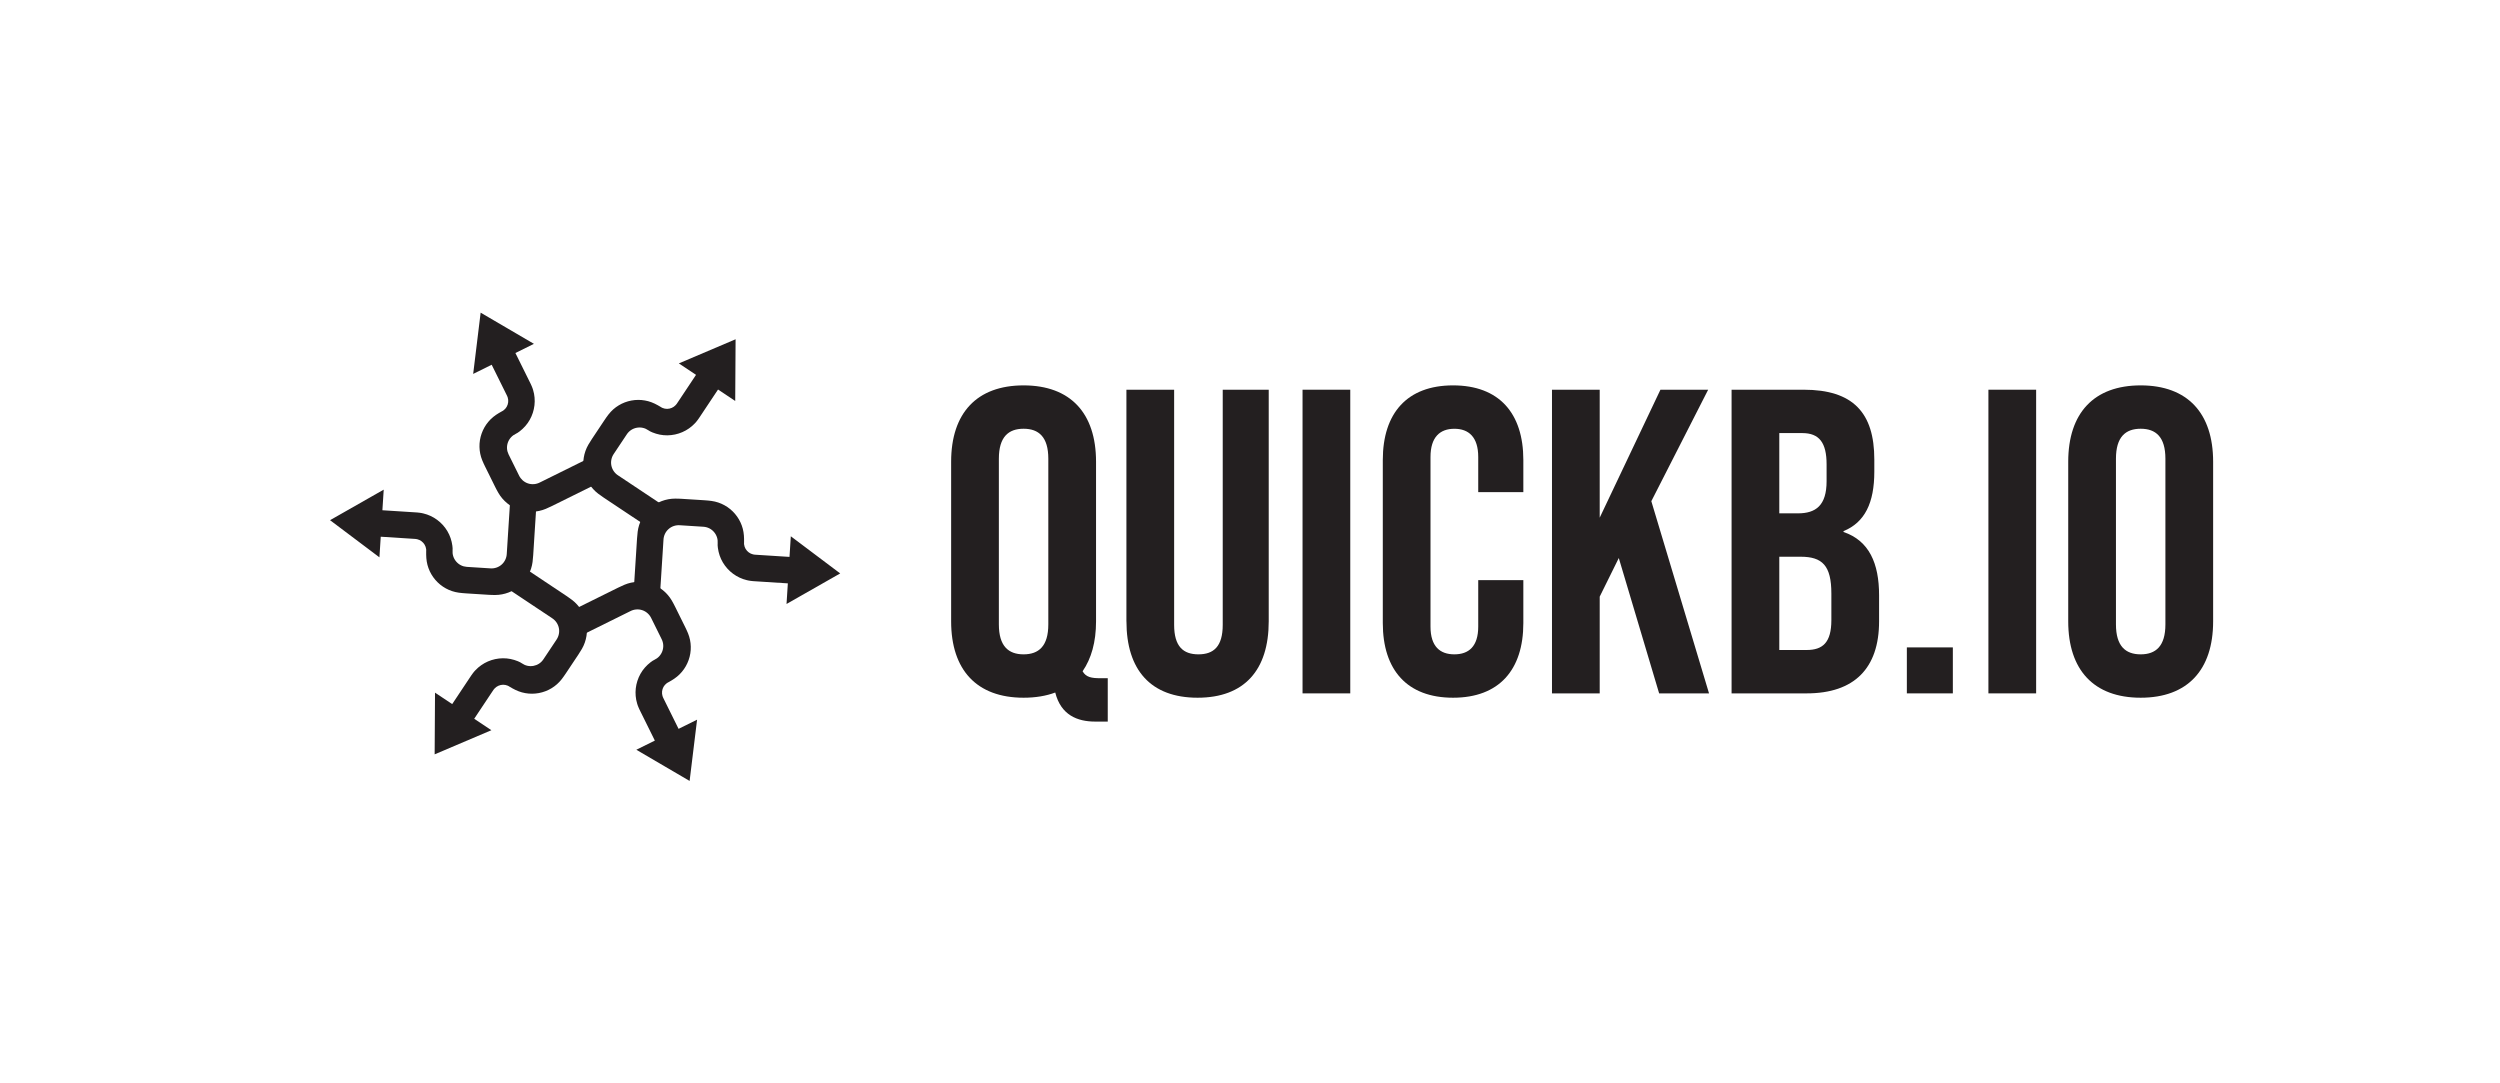
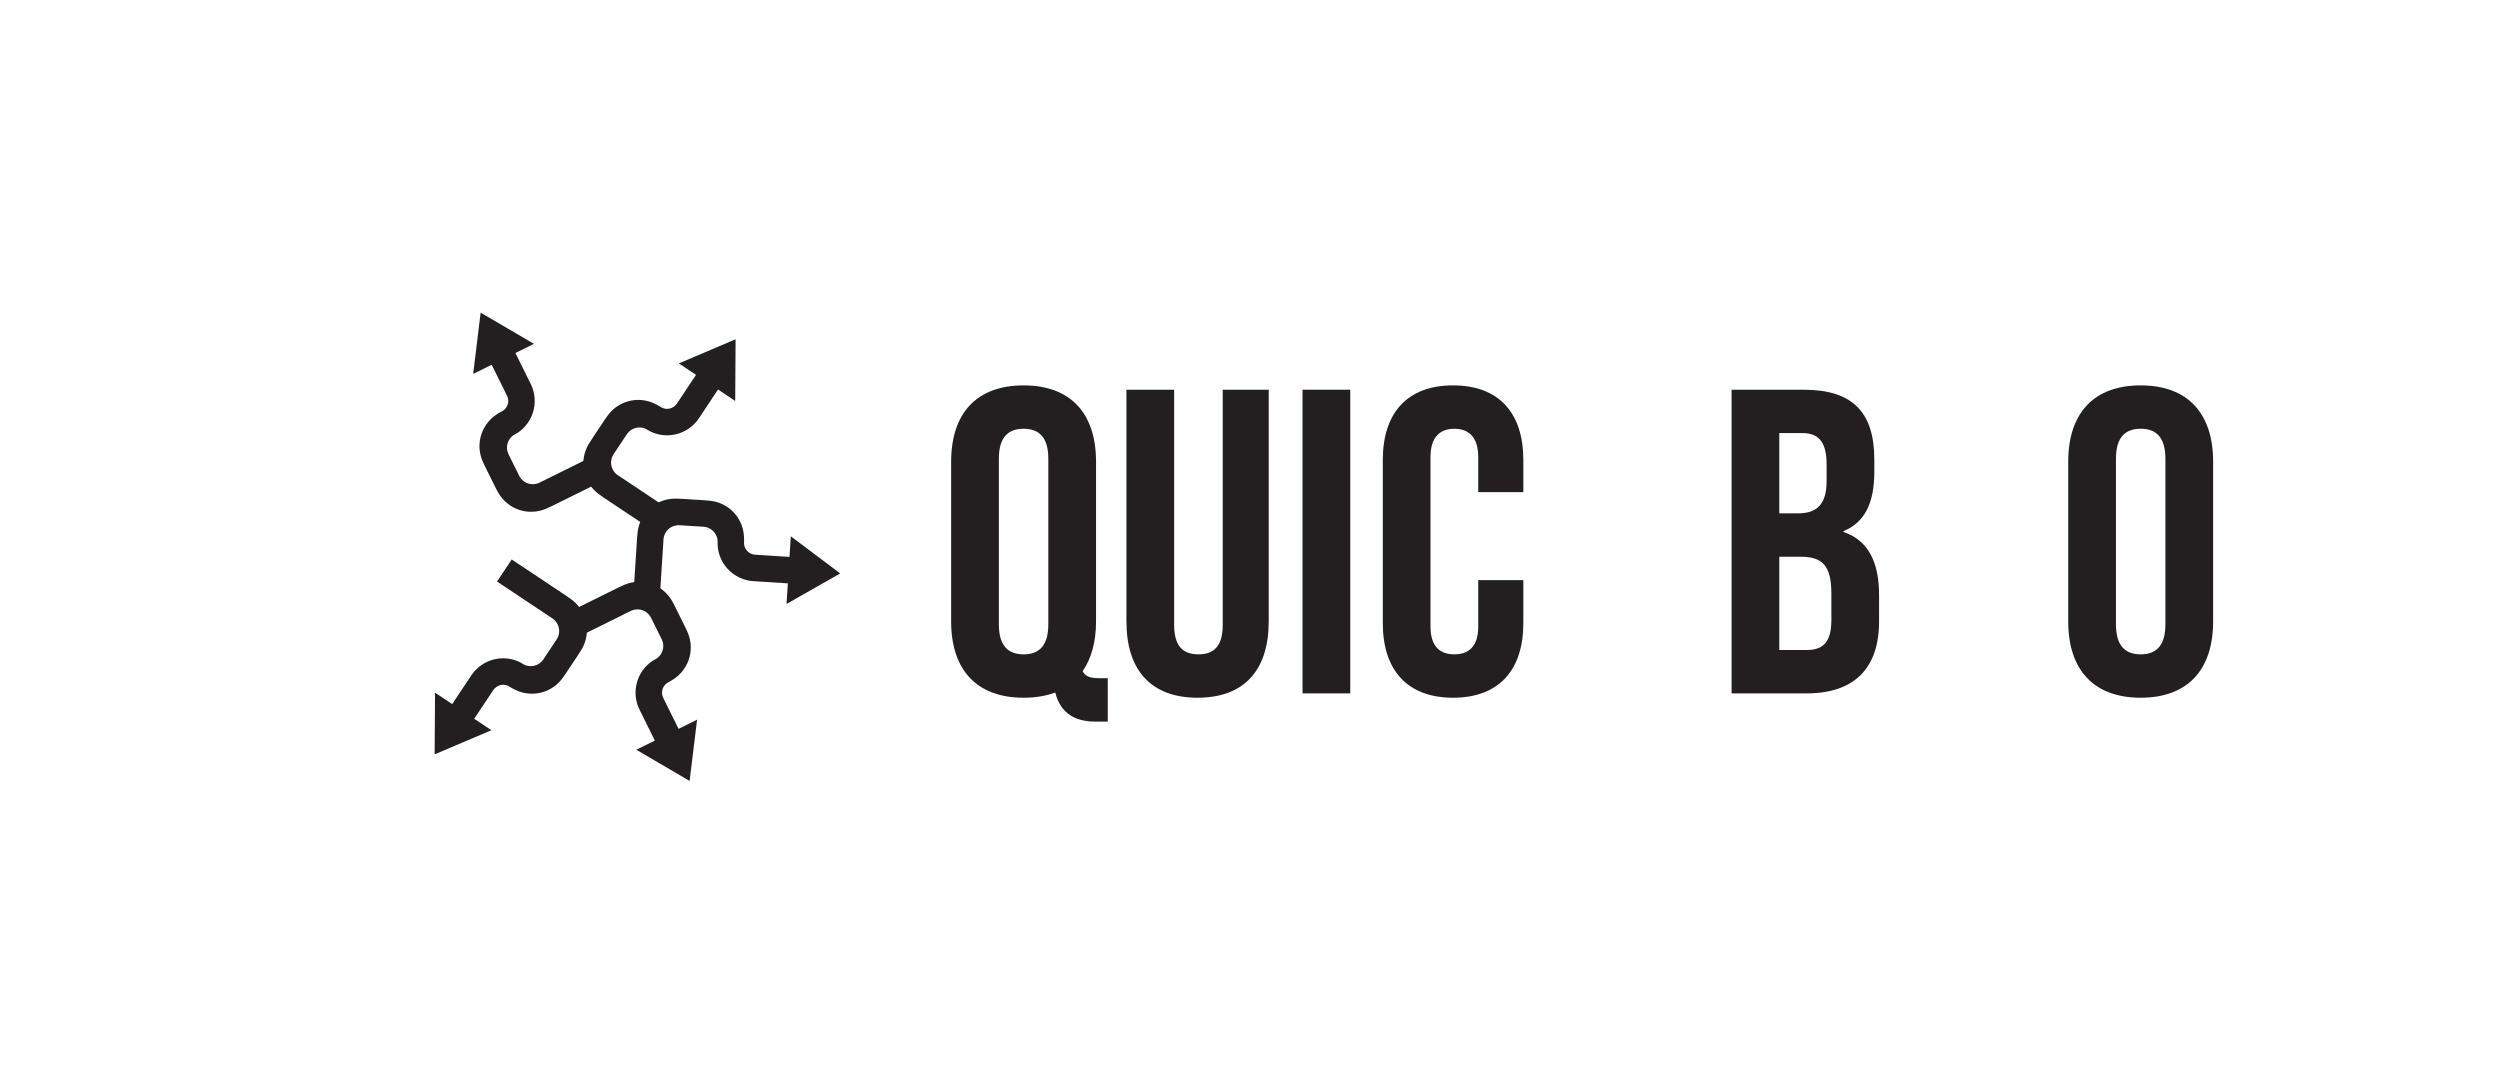
<svg xmlns="http://www.w3.org/2000/svg" id="Artwork" viewBox="0 0 1616.59 700">
  <g>
    <path d="M682.37,447.8c-5.89,2.24-12.9,3.37-20.48,3.37-30.3,0-46.85-17.95-46.85-49.37v-103.23c0-31.42,16.55-49.37,46.85-49.37s46.85,17.95,46.85,49.37v103.23c0,13.46-3.09,24.12-8.7,32.26,2.24,3.93,5.89,4.49,11.5,4.49h4.77v28.05h-8.14c-11.5,0-22.16-4.21-25.81-18.79ZM677.88,403.76v-107.16c0-14.03-6.17-19.36-15.99-19.36s-15.99,5.33-15.99,19.36v107.16c0,14.03,6.17,19.36,15.99,19.36s15.99-5.33,15.99-19.36Z" style="fill: #231f20;" />
    <path d="M728.38,401.8v-149.8h30.86v152.04c0,14.03,5.89,19.08,15.71,19.08s15.71-5.05,15.71-19.08v-152.04h29.74v149.8c0,31.42-15.71,49.37-46,49.37s-46-17.95-46-49.37Z" style="fill: #231f20;" />
    <path d="M842.27,252h30.86v196.36h-30.86v-196.36Z" style="fill: #231f20;" />
    <path d="M894.17,402.92v-105.47c0-30.3,15.71-48.25,45.44-48.25s45.44,17.95,45.44,48.25v20.76h-29.17v-22.72c0-12.9-6.17-18.23-15.43-18.23s-15.43,5.33-15.43,18.23v109.68c0,12.9,6.17,17.95,15.43,17.95s15.43-5.05,15.43-17.95v-30.02h29.17v27.77c0,30.3-15.71,48.25-45.44,48.25s-45.44-17.95-45.44-48.25Z" style="fill: #231f20;" />
-     <path d="M1003.57,252h30.86v82.75l39.27-82.75h30.86l-36.75,72.09,37.31,124.27h-32.26l-26.09-87.52-12.34,24.97v62.56h-30.86v-196.36Z" style="fill: #231f20;" />
    <path d="M1119.71,252h46.57c31.98,0,45.72,14.87,45.72,45.16v7.85c0,20.2-6.17,32.82-19.92,38.43v.56c16.55,5.61,23,20.2,23,40.96v16.83c0,30.3-15.99,46.57-46.85,46.57h-48.53v-196.36ZM1162.63,331.95c11.5,0,18.51-5.05,18.51-20.76v-10.94c0-14.03-4.77-20.2-15.71-20.2h-14.87v51.9h12.06ZM1168.24,420.31c10.38,0,15.99-4.77,15.99-19.36v-17.11c0-18.23-5.89-23.84-19.92-23.84h-13.75v60.31h17.67Z" style="fill: #231f20;" />
-     <path d="M1233.04,418.63h29.74v29.73h-29.74v-29.73Z" style="fill: #231f20;" />
-     <path d="M1285.78,252h30.86v196.36h-30.86v-196.36Z" style="fill: #231f20;" />
    <path d="M1337.39,401.8v-103.23c0-31.42,16.55-49.37,46.85-49.37s46.85,17.95,46.85,49.37v103.23c0,31.42-16.55,49.37-46.85,49.37s-46.85-17.95-46.85-49.37ZM1400.23,403.76v-107.16c0-14.03-6.17-19.36-15.99-19.36s-15.99,5.33-15.99,19.36v107.16c0,14.03,6.17,19.36,15.99,19.36s15.99-5.33,15.99-19.36Z" style="fill: #231f20;" />
  </g>
  <g>
    <g id="_Radial_Repeat_" data-name="&amp;lt;Radial Repeat&amp;gt;">
      <path d="M281.03,487.8l36.72-15.62-11.11-7.4,9.05-13.6,2.26-3.4,1.11-1.65.3-.39c.13-.23.33-.39.5-.58.34-.37.73-.7,1.14-.99,1.64-1.17,3.84-1.66,5.82-1.25.49.11.98.25,1.45.44l.34.17.18.08c.07.04-.03-.04.18.1l.38.24.12.07,1.95,1.13c2.58,1.45,5.35,2.56,8.25,3.05,5.79,1.05,11.93-.09,16.96-3.15,2.52-1.51,4.75-3.51,6.57-5.84.92-1.16,1.76-2.41,2.61-3.65l2.26-3.39,3.6-5.41,2.29-3.43c.82-1.26,1.64-2.52,2.37-3.81,2.93-5.12,3.92-11.26,2.74-17.01-1.17-5.75-4.48-11.01-9.17-14.59-1.17-.9-2.41-1.76-3.66-2.6l-3.4-2.27-5.41-3.6-21.64-14.41-4.9-3.26-9.49,14.25,4.9,3.26,21.64,14.41,9.07,6.04c2.23,1.42,3.85,3.75,4.37,6.35.54,2.59-.04,5.38-1.54,7.56l-6.02,9.04-2.44,3.66c-.73,1.1-1.68,2.05-2.79,2.78-2.21,1.45-5.01,1.96-7.59,1.37-1.29-.28-2.5-.86-3.59-1.61l-.85-.51-.05-.03-.03-.02.25.11c.1.05-.13-.06-.18-.09l-.56-.27-1.13-.52c-1.54-.63-3.13-1.11-4.76-1.44-6.53-1.3-13.49.2-18.92,4.03-1.36.95-2.63,2.04-3.76,3.25-.56.61-1.14,1.21-1.61,1.89l-.92,1.26-1.17,1.74-2.26,3.4-9.05,13.6-11.11-7.4-.24,39.91Z" style="fill: #231f20;" />
    </g>
    <g id="_Radial_Repeat_-2" data-name="&amp;lt;Radial Repeat&amp;gt;">
-       <path d="M213.46,336.4l31.89,23.99.85-13.33,16.3,1.04,4.08.26,1.98.13.48.06c.26,0,.5.1.75.14.49.11.97.28,1.43.49,1.83.84,3.35,2.49,3.99,4.42.15.48.27.97.34,1.47l.03.38.02.19c0,.08.02-.05,0,.2l-.02.45v.14s0,2.26,0,2.26c.03,2.96.46,5.91,1.48,8.67,1.99,5.54,6.05,10.29,11.21,13.11,2.57,1.43,5.42,2.36,8.34,2.77,1.46.22,2.97.32,4.46.44l4.07.26,6.49.41,4.11.26c1.5.09,3.01.16,4.48.14,5.9-.02,11.71-2.23,16.1-6.13,4.4-3.89,7.3-9.38,8.05-15.23.19-1.47.32-2.97.42-4.47l.26-4.08.41-6.49,1.66-25.95.37-5.87-17.08-1.09-.37,5.87-1.66,25.95-.69,10.87c-.12,2.64-1.32,5.22-3.32,6.96-1.97,1.77-4.68,2.65-7.31,2.44l-10.83-.69-4.39-.28c-1.32-.09-2.62-.43-3.8-1.03-2.36-1.18-4.2-3.36-4.98-5.89-.4-1.26-.5-2.6-.41-3.91l.02-.99v-.06s0-.03,0-.03l.03.27c0,.11-.01-.15-.02-.2l-.05-.62-.12-1.24c-.22-1.65-.6-3.27-1.13-4.85-2.14-6.31-6.91-11.58-12.95-14.37-1.5-.7-3.08-1.25-4.7-1.63-.81-.17-1.62-.38-2.44-.45l-1.55-.17-2.09-.14-4.08-.26-16.3-1.04.85-13.33-34.68,19.74Z" style="fill: #231f20;" />
-     </g>
+       </g>
    <g id="_Radial_Repeat_-3" data-name="&amp;lt;Radial Repeat&amp;gt;">
      <path d="M310.8,202.18l-4.83,39.61,11.97-5.93,7.25,14.64,1.81,3.66.88,1.78.19.45c.13.23.17.48.26.72.15.48.24.98.29,1.48.19,2-.48,4.15-1.83,5.66-.34.37-.71.72-1.11,1.03l-.32.21-.15.11c-.07.04.05-.01-.17.11l-.4.21-.12.07-1.96,1.12c-2.55,1.5-4.89,3.35-6.77,5.62-3.8,4.49-5.89,10.38-5.75,16.27.05,2.94.67,5.87,1.77,8.61.54,1.37,1.21,2.73,1.86,4.08l1.81,3.65,2.88,5.82,1.83,3.7c.68,1.34,1.36,2.68,2.12,3.95,2.97,5.09,7.79,9.02,13.36,10.88,5.57,1.87,11.78,1.63,17.22-.64,1.37-.57,2.73-1.2,4.08-1.87l3.66-1.81,5.82-2.88,23.3-11.54,5.27-2.61-7.6-15.34-5.27,2.61-23.3,11.54-9.76,4.83c-2.35,1.22-5.18,1.46-7.69.61-2.52-.83-4.64-2.73-5.77-5.11l-4.82-9.73-1.95-3.94c-.58-1.18-.94-2.48-1.01-3.8-.16-2.64.81-5.32,2.61-7.25.89-.98,2-1.73,3.19-2.31l.87-.48.05-.03.03-.02-.22.16c-.1.06.12-.08.17-.11l.51-.35,1.01-.72c1.32-1.02,2.53-2.16,3.63-3.4,4.39-5.01,6.57-11.78,5.97-18.4-.14-1.65-.45-3.3-.94-4.88-.25-.79-.48-1.59-.83-2.34l-.63-1.43-.93-1.88-1.81-3.66-7.25-14.64,11.97-5.93-34.44-20.16Z" style="fill: #231f20;" />
    </g>
    <g id="_Radial_Repeat_-4" data-name="&amp;lt;Radial Repeat&amp;gt;">
      <path d="M475.69,219.37l-36.72,15.62,11.11,7.4-9.05,13.6-2.26,3.4-1.11,1.65-.3.39c-.13.23-.33.39-.5.58-.34.37-.73.7-1.14.99-1.64,1.17-3.84,1.66-5.82,1.25-.49-.11-.98-.25-1.45-.44l-.34-.17-.18-.08c-.07-.04.03.04-.18-.1l-.38-.24-.12-.07-1.95-1.13c-2.58-1.45-5.35-2.56-8.25-3.05-5.79-1.05-11.93.09-16.96,3.15-2.52,1.51-4.75,3.51-6.57,5.84-.92,1.16-1.76,2.41-2.61,3.65l-2.26,3.39-3.6,5.41-2.29,3.43c-.82,1.26-1.64,2.52-2.37,3.81-2.93,5.12-3.92,11.26-2.74,17.01,1.17,5.75,4.48,11.01,9.17,14.59,1.17.9,2.41,1.76,3.66,2.6l3.4,2.27,5.41,3.6,21.64,14.41,4.9,3.26,9.49-14.25-4.9-3.26-21.64-14.41-9.07-6.04c-2.23-1.42-3.85-3.75-4.37-6.35-.54-2.59.04-5.38,1.54-7.56l6.02-9.04,2.44-3.66c.73-1.1,1.68-2.05,2.79-2.78,2.21-1.45,5.01-1.96,7.59-1.37,1.29.28,2.5.86,3.59,1.61l.85.51.05.03.03.02-.25-.11c-.1-.05.13.06.18.09l.56.27,1.13.52c1.54.63,3.13,1.11,4.76,1.44,6.53,1.3,13.49-.2,18.92-4.03,1.36-.95,2.63-2.04,3.76-3.25.56-.61,1.14-1.21,1.61-1.89l.92-1.26,1.17-1.74,2.26-3.4,9.05-13.6,11.11,7.4.24-39.91Z" style="fill: #231f20;" />
    </g>
    <g id="_Radial_Repeat_-5" data-name="&amp;lt;Radial Repeat&amp;gt;">
      <path d="M543.26,370.77l-31.89-23.99-.85,13.33-16.3-1.04-4.08-.26-1.98-.13-.48-.06c-.26,0-.5-.1-.75-.14-.49-.11-.97-.28-1.43-.49-1.83-.84-3.35-2.49-3.99-4.42-.15-.48-.27-.97-.34-1.47l-.03-.38-.02-.19c0-.08-.02.05,0-.2l.02-.45v-.14s0-2.26,0-2.26c-.03-2.96-.46-5.91-1.48-8.67-1.99-5.54-6.05-10.29-11.21-13.11-2.57-1.43-5.42-2.36-8.34-2.77-1.46-.22-2.97-.32-4.46-.44l-4.07-.26-6.49-.41-4.11-.26c-1.5-.09-3.01-.16-4.48-.14-5.9.02-11.71,2.23-16.1,6.13-4.4,3.89-7.3,9.38-8.05,15.23-.19,1.47-.32,2.97-.42,4.47l-.26,4.08-.41,6.49-1.66,25.95-.37,5.87,17.08,1.09.37-5.87,1.66-25.95.69-10.87c.12-2.64,1.32-5.22,3.32-6.96,1.97-1.77,4.68-2.65,7.31-2.44l10.83.69,4.39.28c1.32.09,2.62.43,3.8,1.03,2.36,1.18,4.2,3.36,4.98,5.89.4,1.26.5,2.6.41,3.91l-.02.99v.06s0,.03,0,.03l-.03-.27c0-.11.01.15.02.2l.05.62.12,1.24c.22,1.65.6,3.27,1.13,4.85,2.14,6.31,6.91,11.58,12.95,14.37,1.5.7,3.08,1.25,4.7,1.63.81.17,1.62.38,2.44.45l1.55.17,2.09.14,4.08.26,16.3,1.04-.85,13.33,34.68-19.74Z" style="fill: #231f20;" />
    </g>
    <g id="_Radial_Repeat_-6" data-name="&amp;lt;Radial Repeat&amp;gt;">
      <path d="M445.93,504.98l4.83-39.61-11.97,5.93-7.25-14.64-1.81-3.66-.88-1.78-.19-.45c-.13-.23-.17-.48-.26-.72-.15-.48-.24-.98-.29-1.48-.19-2,.48-4.15,1.83-5.66.34-.37.71-.72,1.11-1.03l.32-.21.15-.11c.07-.04-.05.01.17-.11l.4-.21.12-.07,1.96-1.12c2.55-1.5,4.89-3.35,6.77-5.62,3.8-4.49,5.89-10.38,5.75-16.27-.05-2.94-.67-5.87-1.77-8.61-.54-1.37-1.21-2.73-1.86-4.08l-1.81-3.65-2.88-5.82-1.83-3.7c-.68-1.34-1.36-2.68-2.12-3.95-2.97-5.09-7.79-9.02-13.36-10.88-5.57-1.87-11.78-1.63-17.22.64-1.37.57-2.73,1.2-4.08,1.87l-3.66,1.81-5.82,2.88-23.3,11.54-5.27,2.61,7.6,15.34,5.27-2.61,23.3-11.54,9.76-4.83c2.35-1.22,5.18-1.46,7.69-.61,2.52.83,4.64,2.73,5.77,5.11l4.82,9.73,1.95,3.94c.58,1.18.94,2.48,1.01,3.8.16,2.64-.81,5.32-2.61,7.25-.89.98-2,1.73-3.19,2.31l-.87.48-.05.03-.03.02.22-.16c.1-.06-.12.08-.17.11l-.51.35-1.01.72c-1.32,1.02-2.53,2.16-3.63,3.4-4.39,5.01-6.57,11.78-5.97,18.4.14,1.65.45,3.3.94,4.88.25.79.48,1.59.83,2.34l.63,1.43.93,1.88,1.81,3.66,7.25,14.64-11.97,5.93,34.44,20.16Z" style="fill: #231f20;" />
    </g>
  </g>
</svg>